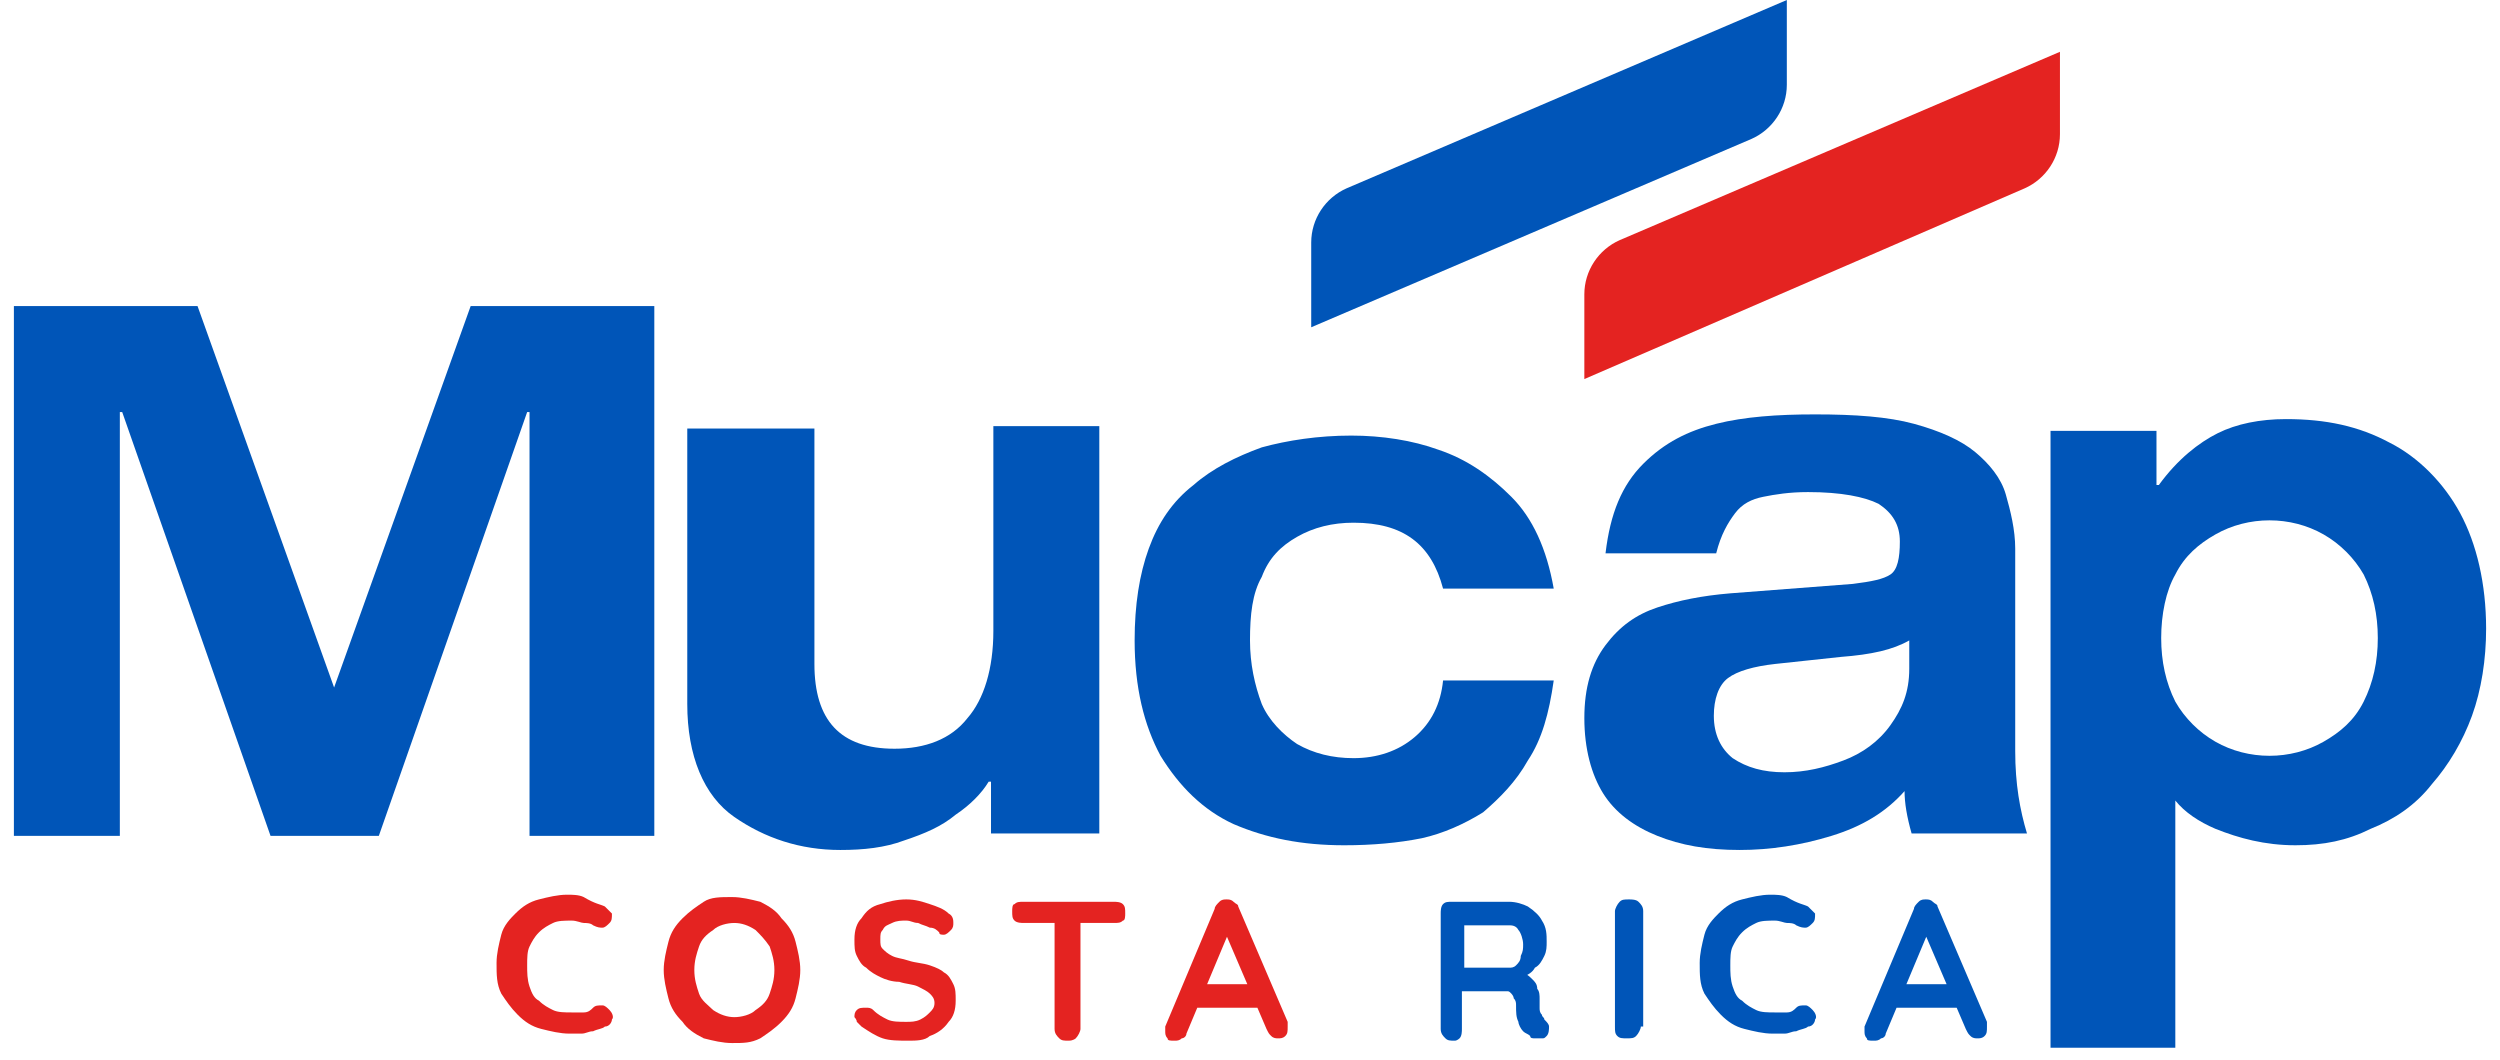
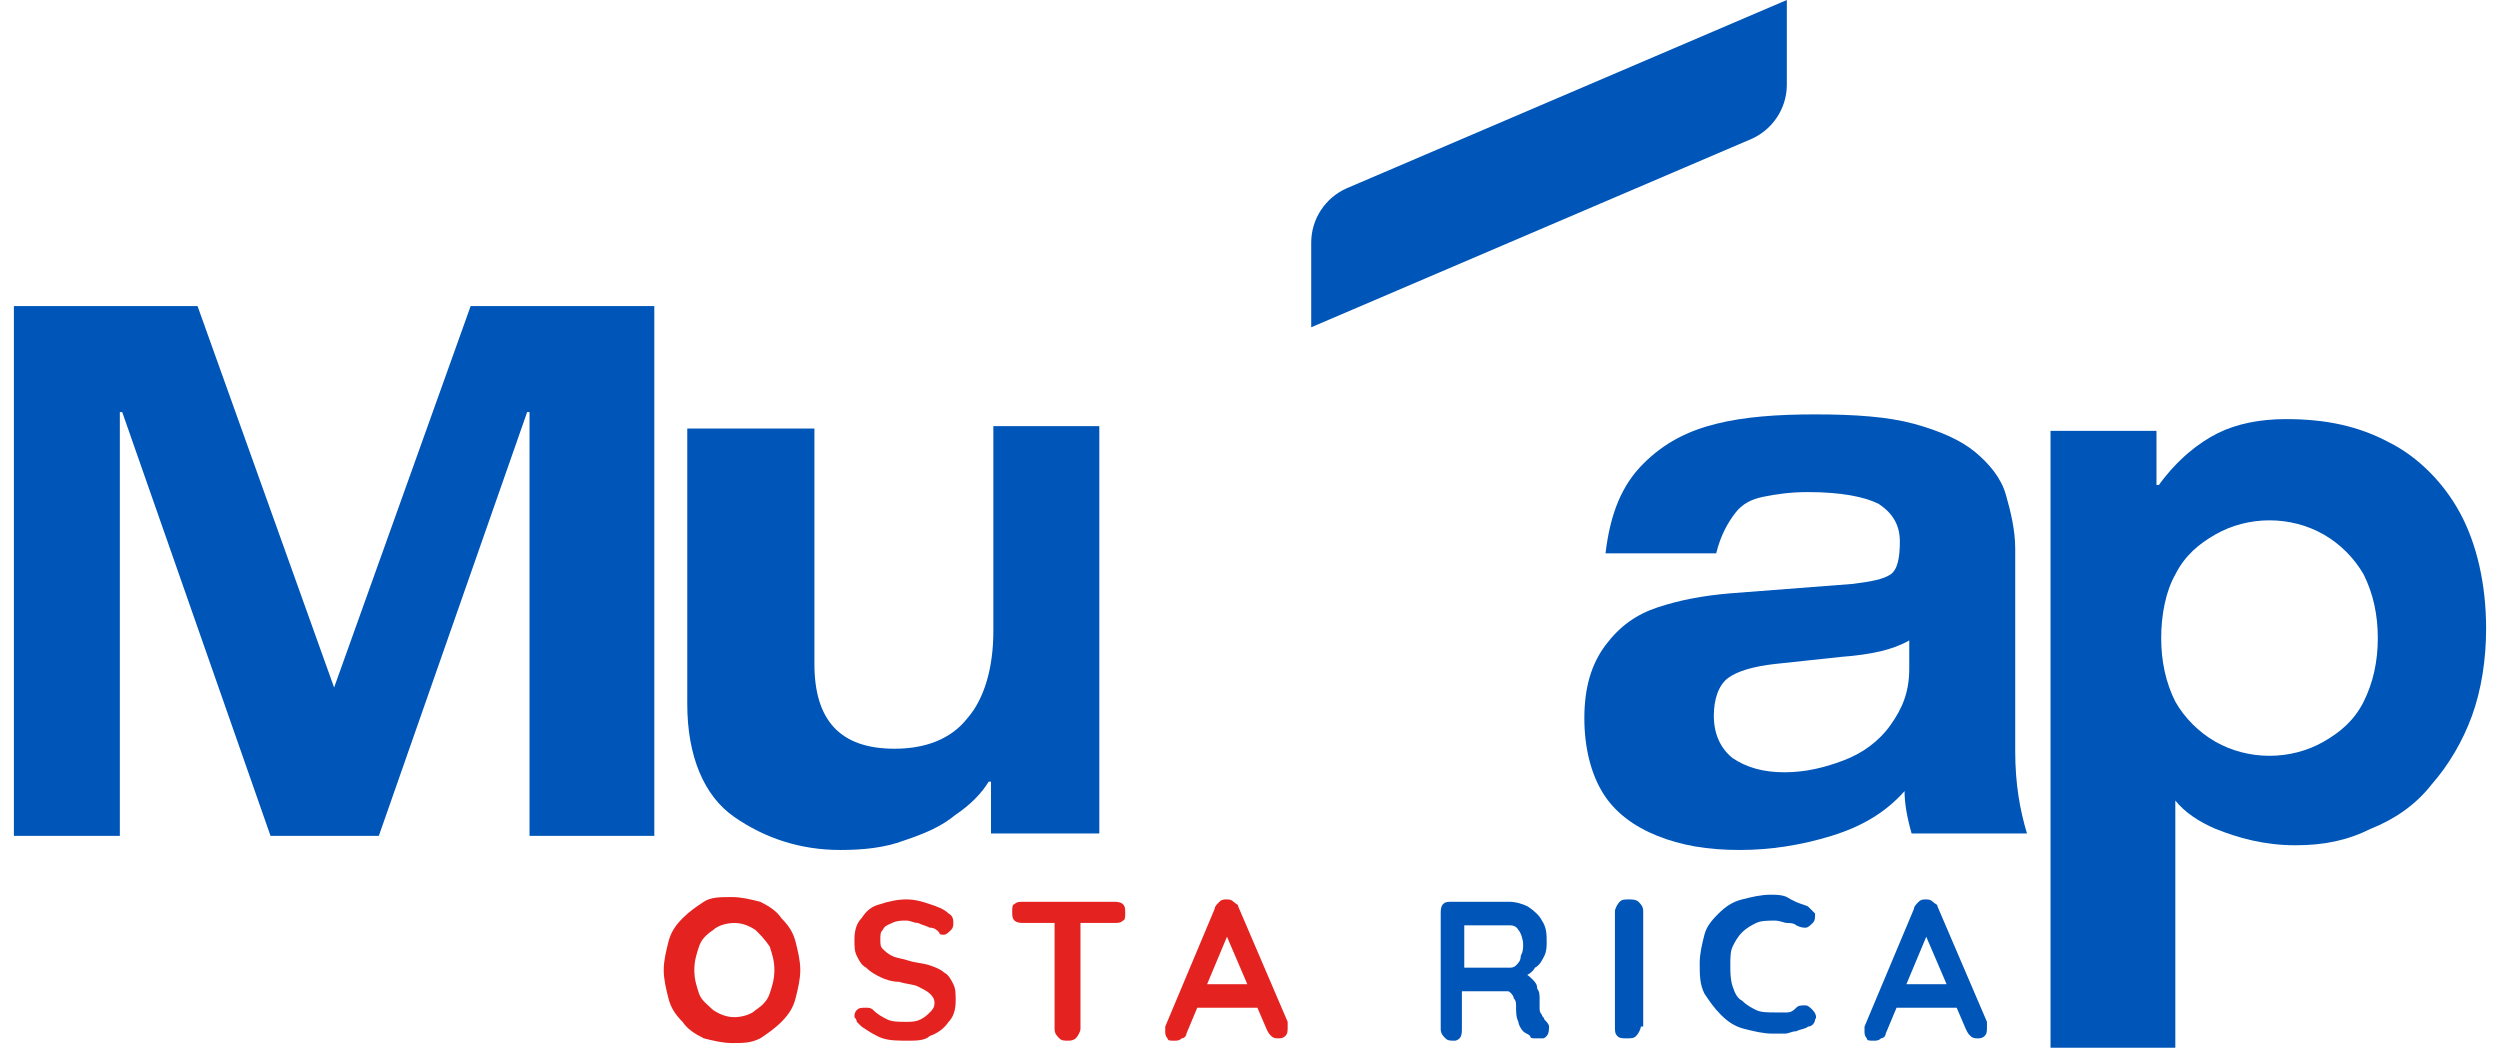
<svg xmlns="http://www.w3.org/2000/svg" version="1.1" id="Capa_1" x="0px" y="0px" viewBox="0 0 105 45" style="enable-background:new 0 0 235 55;" width="210px" height="89px">
  <style type="text/css">
	.st0{fill:#0055B8;}
	.st1{fill:#E42321;}
	.st2{clip-path:url(#SVGID_00000067199119402344321600000007619287200561998996_);fill:#D2D4D8;}
	.st3{fill:#FFFFFF;}
	.st4{fill:#F31F24;}
	.st5{fill:#D9343E;}
	.st6{fill:#71706F;}
	.st7{clip-path:url(#SVGID_00000165196003600743499080000017006924311101834413_);fill:#D2D4D8;}
</style>
  <g transform="matrix(1, 0, 0, 1, -65, -5.3)" style="transform-origin: 65px 5.3px;">
    <g>
      <g>
        <g>
          <g>
            <g>
              <g>
                <path class="st0" d="M120.1,19.2v-3.6c0-1,0.6-1.9,1.5-2.3l18.7-8v3.6c0,1-0.6,1.9-1.5,2.3L120.1,19.2z" />
-                 <path class="st1" d="M131.7,21.4v-3.6c0-1,0.6-1.9,1.5-2.3l18.7-8V11c0,1-0.6,1.9-1.5,2.3L131.7,21.4z" />
                <g>
                  <polygon class="st0" points="78.6,34.5 84.4,18.3 92.2,18.3 92.2,40.8 86.9,40.8 86.9,22.8 86.8,22.8 80.5,40.8 75.9,40.8 &#10;&#09;&#09;&#09;&#09;&#09;&#09;&#09;&#09;&#09;69.6,22.8 69.5,22.8 69.5,40.8 65,40.8 65,18.3 72.8,18.3 &#09;&#09;&#09;&#09;&#09;&#09;&#09;&#09;" />
                  <path class="st0" d="M106.5,40.8v-2.3h-0.1c-0.3,0.5-0.8,1-1.4,1.4c-0.6,0.5-1.3,0.8-2.2,1.1c-0.8,0.3-1.7,0.4-2.7,0.4 c-1.7,0-3.2-0.5-4.5-1.4c-1.3-0.9-2-2.6-2-4.8V23.5H99v10c0,2.4,1.1,3.6,3.4,3.6c1.3,0,2.4-0.4,3.1-1.3 c0.7-0.8,1.1-2.1,1.1-3.7v-8.7h4.5v17.3H106.5z" />
-                   <path class="st0" d="M130.4,30.3h-4.7c-0.5-1.9-1.7-2.8-3.8-2.8c-0.9,0-1.7,0.2-2.4,0.6c-0.7,0.4-1.2,0.9-1.5,1.7 c-0.4,0.7-0.5,1.6-0.5,2.7c0,1,0.2,1.9,0.5,2.7c0.3,0.7,0.9,1.3,1.5,1.7c0.7,0.4,1.5,0.6,2.4,0.6c1,0,1.9-0.3,2.6-0.9 c0.7-0.6,1.1-1.4,1.2-2.4h4.7c-0.2,1.4-0.5,2.5-1.1,3.4c-0.5,0.9-1.2,1.6-1.9,2.2c-0.8,0.5-1.7,0.9-2.6,1.1 c-1,0.2-2.1,0.3-3.3,0.3c-1.8,0-3.3-0.3-4.7-0.9c-1.3-0.6-2.3-1.6-3.1-2.9c-0.7-1.3-1.1-2.9-1.1-4.9c0-1.5,0.2-2.8,0.6-3.9 c0.4-1.1,1-2,1.9-2.7c0.8-0.7,1.8-1.2,2.9-1.6c1.1-0.3,2.4-0.5,3.8-0.5c1.3,0,2.6,0.2,3.7,0.6c1.2,0.4,2.2,1.1,3.1,2 C129.5,27.3,130.1,28.6,130.4,30.3" />
                  <path class="st0" d="M137.2,28.8h-4.6c0.2-1.7,0.7-2.9,1.6-3.8c0.9-0.9,1.9-1.4,3.1-1.7c1.2-0.3,2.6-0.4,4.2-0.4 c1.7,0,3.1,0.1,4.2,0.4c1.1,0.3,2,0.7,2.6,1.2c0.6,0.5,1.1,1.1,1.3,1.8c0.2,0.7,0.4,1.5,0.4,2.3v8.6c0,1.4,0.2,2.5,0.5,3.5 h-4.9c-0.2-0.7-0.3-1.3-0.3-1.8c-0.8,0.9-1.8,1.5-3.1,1.9c-1.3,0.4-2.6,0.6-3.9,0.6c-1.4,0-2.5-0.2-3.5-0.6 c-1-0.4-1.8-1-2.3-1.8c-0.5-0.8-0.8-1.9-0.8-3.2c0-1.3,0.3-2.3,0.9-3.1c0.6-0.8,1.3-1.3,2.2-1.6c0.9-0.3,1.9-0.5,3.1-0.6 l5.2-0.4c0.8-0.1,1.3-0.2,1.6-0.4c0.3-0.2,0.4-0.7,0.4-1.4c0-0.7-0.3-1.2-0.9-1.6c-0.6-0.3-1.6-0.5-3-0.5 c-0.8,0-1.4,0.1-1.9,0.2c-0.5,0.1-0.9,0.3-1.2,0.7c-0.3,0.4-0.6,0.9-0.8,1.7 M145.5,34.1v-1.6c-0.7,0.4-1.6,0.6-2.9,0.7 l-2.8,0.3c-0.9,0.1-1.6,0.3-2,0.6c-0.4,0.3-0.6,0.9-0.6,1.6c0,0.8,0.3,1.4,0.8,1.8c0.6,0.4,1.3,0.6,2.2,0.6 c0.9,0,1.7-0.2,2.5-0.5c0.8-0.3,1.5-0.8,2-1.5c0.5-0.7,0.8-1.4,0.8-2.4" />
                  <path class="st0" d="M168.9,27.1c-0.7-1.3-1.8-2.4-3-3c-1.3-0.7-2.7-1-4.4-1c-1.1,0-2.1,0.2-2.9,0.6 c-0.8,0.4-1.7,1.1-2.5,2.2H156v-2.3h-4.5v26.2h5.3V39.3c0.4,0.5,1,0.9,1.7,1.2c1,0.4,2.1,0.7,3.4,0.7c1.2,0,2.2-0.2,3.2-0.7 c1-0.4,1.9-1,2.6-1.9c0.7-0.8,1.3-1.8,1.7-2.9c0.4-1.1,0.6-2.4,0.6-3.7C170,30.1,169.6,28.4,168.9,27.1z M164.8,35.1 c-0.4,0.8-1,1.3-1.7,1.7c-0.7,0.4-1.5,0.6-2.3,0.6c-0.8,0-1.6-0.2-2.3-0.6c-0.7-0.4-1.3-1-1.7-1.7c-0.4-0.8-0.6-1.7-0.6-2.7 c0-1,0.2-2,0.6-2.7c0.4-0.8,1-1.3,1.7-1.7c0.7-0.4,1.5-0.6,2.3-0.6c0.8,0,1.6,0.2,2.3,0.6c0.7,0.4,1.3,1,1.7,1.7 c0.4,0.8,0.6,1.7,0.6,2.7C165.4,33.4,165.2,34.3,164.8,35.1z" />
                </g>
              </g>
              <g>
                <g>
-                   <path class="st1" d="M90.1,43.8c0.1,0.1,0.2,0.2,0.3,0.3c0,0.2,0,0.3-0.1,0.4c-0.1,0.1-0.2,0.2-0.3,0.2 c-0.1,0-0.2,0-0.4-0.1c-0.1-0.1-0.3-0.1-0.4-0.1c-0.1,0-0.3-0.1-0.5-0.1c-0.3,0-0.6,0-0.8,0.1c-0.2,0.1-0.4,0.2-0.6,0.4 c-0.2,0.2-0.3,0.4-0.4,0.6s-0.1,0.5-0.1,0.8c0,0.3,0,0.6,0.1,0.9c0.1,0.3,0.2,0.5,0.4,0.6c0.2,0.2,0.4,0.3,0.6,0.4 c0.2,0.1,0.5,0.1,0.8,0.1c0.2,0,0.3,0,0.5,0c0.2,0,0.3-0.1,0.4-0.2c0.1-0.1,0.2-0.1,0.4-0.1c0.1,0,0.2,0.1,0.3,0.2 c0.1,0.1,0.2,0.3,0.1,0.4c0,0.1-0.1,0.3-0.3,0.3c-0.1,0.1-0.3,0.1-0.5,0.2c-0.2,0-0.3,0.1-0.5,0.1c-0.2,0-0.3,0-0.5,0 c-0.4,0-0.8-0.1-1.2-0.2c-0.4-0.1-0.7-0.3-1-0.6c-0.3-0.3-0.5-0.6-0.7-0.9c-0.2-0.4-0.2-0.8-0.2-1.3c0-0.4,0.1-0.8,0.2-1.2 c0.1-0.4,0.4-0.7,0.6-0.9c0.3-0.3,0.6-0.5,1-0.6c0.4-0.1,0.8-0.2,1.2-0.2c0.2,0,0.5,0,0.7,0.1 C89.7,43.7,89.9,43.7,90.1,43.8z" />
                  <path class="st1" d="M98.4,46.5c0,0.4-0.1,0.8-0.2,1.2s-0.3,0.7-0.6,1c-0.3,0.3-0.6,0.5-0.9,0.7c-0.4,0.2-0.7,0.2-1.2,0.2 c-0.4,0-0.8-0.1-1.2-0.2c-0.4-0.2-0.7-0.4-0.9-0.7c-0.3-0.3-0.5-0.6-0.6-1c-0.1-0.4-0.2-0.8-0.2-1.2s0.1-0.8,0.2-1.2 c0.1-0.4,0.3-0.7,0.6-1c0.3-0.3,0.6-0.5,0.9-0.7c0.3-0.2,0.7-0.2,1.2-0.2c0.4,0,0.8,0.1,1.2,0.2c0.4,0.2,0.7,0.4,0.9,0.7 c0.3,0.3,0.5,0.6,0.6,1S98.4,46.1,98.4,46.5z M97.3,46.5c0-0.4-0.1-0.7-0.2-1c-0.2-0.3-0.4-0.5-0.6-0.7 c-0.3-0.2-0.6-0.3-0.9-0.3s-0.7,0.1-0.9,0.3c-0.3,0.2-0.5,0.4-0.6,0.7c-0.1,0.3-0.2,0.6-0.2,1c0,0.4,0.1,0.7,0.2,1 c0.1,0.3,0.4,0.5,0.6,0.7c0.3,0.2,0.6,0.3,0.9,0.3s0.7-0.1,0.9-0.3c0.3-0.2,0.5-0.4,0.6-0.7C97.2,47.2,97.3,46.9,97.3,46.5z " />
                  <path class="st1" d="M103,49.5c-0.4,0-0.8,0-1.1-0.1c-0.3-0.1-0.6-0.3-0.9-0.5c-0.1-0.1-0.1-0.1-0.2-0.2 c0-0.1-0.1-0.2-0.1-0.2c0-0.1,0-0.2,0.1-0.3c0.1-0.1,0.2-0.1,0.4-0.1c0.1,0,0.2,0,0.3,0.1c0.2,0.2,0.4,0.3,0.6,0.4 c0.2,0.1,0.5,0.1,0.8,0.1c0.2,0,0.4,0,0.6-0.1c0.2-0.1,0.3-0.2,0.4-0.3c0.1-0.1,0.2-0.2,0.2-0.4c0-0.2-0.1-0.3-0.2-0.4 c-0.1-0.1-0.3-0.2-0.5-0.3c-0.2-0.1-0.5-0.1-0.8-0.2c-0.3,0-0.6-0.1-0.8-0.2c-0.2-0.1-0.4-0.2-0.6-0.4 c-0.2-0.1-0.3-0.3-0.4-0.5c-0.1-0.2-0.1-0.4-0.1-0.7c0-0.4,0.1-0.7,0.3-0.9c0.2-0.3,0.4-0.5,0.8-0.6 c0.3-0.1,0.7-0.2,1.1-0.2c0.4,0,0.7,0.1,1,0.2c0.3,0.1,0.6,0.2,0.8,0.4c0.2,0.1,0.2,0.3,0.2,0.4c0,0.1,0,0.2-0.1,0.3 c-0.1,0.1-0.2,0.2-0.3,0.2c-0.1,0-0.2,0-0.2-0.1c-0.1-0.1-0.2-0.2-0.4-0.2c-0.2-0.1-0.3-0.1-0.5-0.2c-0.2,0-0.3-0.1-0.5-0.1 c-0.2,0-0.4,0-0.6,0.1c-0.2,0.1-0.3,0.1-0.4,0.3c-0.1,0.1-0.1,0.2-0.1,0.4c0,0.2,0,0.3,0.1,0.4c0.1,0.1,0.2,0.2,0.4,0.3 c0.2,0.1,0.4,0.1,0.7,0.2c0.3,0.1,0.6,0.1,0.9,0.2c0.3,0.1,0.5,0.2,0.6,0.3c0.2,0.1,0.3,0.3,0.4,0.5 c0.1,0.2,0.1,0.4,0.1,0.7c0,0.4-0.1,0.7-0.3,0.9c-0.2,0.3-0.5,0.5-0.8,0.6C103.7,49.5,103.3,49.5,103,49.5z" />
                  <path class="st1" d="M107.9,44.5c-0.1,0-0.3,0-0.4-0.1c-0.1-0.1-0.1-0.2-0.1-0.4c0-0.1,0-0.3,0.1-0.3 c0.1-0.1,0.2-0.1,0.4-0.1h3.8c0.1,0,0.3,0,0.4,0.1c0.1,0.1,0.1,0.2,0.1,0.4c0,0.1,0,0.3-0.1,0.3c-0.1,0.1-0.2,0.1-0.4,0.1 H107.9z M109.8,49.5c-0.2,0-0.3,0-0.4-0.1c-0.1-0.1-0.2-0.2-0.2-0.4v-4.9h1.1v4.9c0,0.1-0.1,0.3-0.2,0.4 C110.1,49.4,110,49.5,109.8,49.5z" />
                  <path class="st1" d="M116.6,44.9l-1.8,4.3c0,0.1-0.1,0.2-0.2,0.2c-0.1,0.1-0.2,0.1-0.3,0.1c-0.2,0-0.3,0-0.3-0.1 c-0.1-0.1-0.1-0.2-0.1-0.3c0-0.1,0-0.1,0-0.2l2.1-5c0-0.1,0.1-0.2,0.2-0.3c0.1-0.1,0.2-0.1,0.3-0.1c0.1,0,0.2,0,0.3,0.1 c0.1,0.1,0.2,0.1,0.2,0.2l2.1,4.9c0,0.1,0,0.1,0,0.2c0,0.2,0,0.3-0.1,0.4c-0.1,0.1-0.2,0.1-0.3,0.1c-0.1,0-0.2,0-0.3-0.1 c-0.1-0.1-0.1-0.1-0.2-0.3l-1.8-4.2L116.6,44.9z M115,48.1l0.5-1h2.3l0.2,1H115z" />
                  <path class="st0" d="M126.2,49.5c-0.2,0-0.3,0-0.4-0.1c-0.1-0.1-0.2-0.2-0.2-0.4v-4.9c0-0.1,0-0.3,0.1-0.4 c0.1-0.1,0.2-0.1,0.4-0.1h2.4c0.3,0,0.6,0.1,0.8,0.2c0.3,0.2,0.5,0.4,0.6,0.6c0.2,0.3,0.2,0.6,0.2,0.9c0,0.2,0,0.4-0.1,0.6 c-0.1,0.2-0.2,0.4-0.4,0.5c-0.1,0.2-0.3,0.3-0.5,0.4l0-0.2c0.2,0.1,0.3,0.2,0.4,0.3c0.1,0.1,0.2,0.2,0.2,0.4 c0.1,0.1,0.1,0.3,0.1,0.4c0,0.1,0,0.3,0,0.4c0,0.1,0,0.2,0.1,0.3c0,0.1,0.1,0.1,0.1,0.2c0.1,0.1,0.2,0.2,0.2,0.3 c0,0.1,0,0.3-0.1,0.4c-0.1,0.1-0.1,0.1-0.2,0.1c-0.1,0-0.2,0-0.3,0c-0.1,0-0.2,0-0.2-0.1c-0.1-0.1-0.2-0.1-0.3-0.2 c-0.1-0.1-0.2-0.3-0.2-0.4c-0.1-0.2-0.1-0.4-0.1-0.7c0-0.1,0-0.2-0.1-0.3c0-0.1-0.1-0.2-0.1-0.2c-0.1-0.1-0.1-0.1-0.2-0.1 c-0.1,0-0.2,0-0.3,0h-1.7l0.1-0.2v1.8c0,0.1,0,0.3-0.1,0.4C126.4,49.4,126.3,49.5,126.2,49.5z M126.5,46.4h2 c0.1,0,0.2,0,0.3-0.1c0.1-0.1,0.2-0.2,0.2-0.4c0.1-0.2,0.1-0.3,0.1-0.5c0-0.2-0.1-0.5-0.2-0.6c-0.1-0.2-0.3-0.2-0.4-0.2h-2 l0.1-0.3v2.4L126.5,46.4z" />
                  <path class="st0" d="M134.1,48.9c0,0.1-0.1,0.3-0.2,0.4c-0.1,0.1-0.2,0.1-0.4,0.1c-0.2,0-0.3,0-0.4-0.1 c-0.1-0.1-0.1-0.2-0.1-0.4v-4.9c0-0.1,0.1-0.3,0.2-0.4c0.1-0.1,0.2-0.1,0.4-0.1c0.1,0,0.3,0,0.4,0.1 c0.1,0.1,0.2,0.2,0.2,0.4V48.9z" />
                  <path class="st0" d="M141.2,43.8c0.1,0.1,0.2,0.2,0.3,0.3c0,0.2,0,0.3-0.1,0.4c-0.1,0.1-0.2,0.2-0.3,0.2 c-0.1,0-0.2,0-0.4-0.1c-0.1-0.1-0.3-0.1-0.4-0.1c-0.1,0-0.3-0.1-0.5-0.1c-0.3,0-0.6,0-0.8,0.1c-0.2,0.1-0.4,0.2-0.6,0.4 c-0.2,0.2-0.3,0.4-0.4,0.6s-0.1,0.5-0.1,0.8c0,0.3,0,0.6,0.1,0.9c0.1,0.3,0.2,0.5,0.4,0.6c0.2,0.2,0.4,0.3,0.6,0.4 c0.2,0.1,0.5,0.1,0.8,0.1c0.2,0,0.3,0,0.5,0c0.2,0,0.3-0.1,0.4-0.2c0.1-0.1,0.2-0.1,0.4-0.1c0.1,0,0.2,0.1,0.3,0.2 c0.1,0.1,0.2,0.3,0.1,0.4c0,0.1-0.1,0.3-0.3,0.3c-0.1,0.1-0.3,0.1-0.5,0.2c-0.2,0-0.3,0.1-0.5,0.1c-0.2,0-0.3,0-0.5,0 c-0.4,0-0.8-0.1-1.2-0.2c-0.4-0.1-0.7-0.3-1-0.6c-0.3-0.3-0.5-0.6-0.7-0.9c-0.2-0.4-0.2-0.8-0.2-1.3c0-0.4,0.1-0.8,0.2-1.2 c0.1-0.4,0.4-0.7,0.6-0.9c0.3-0.3,0.6-0.5,1-0.6c0.4-0.1,0.8-0.2,1.2-0.2c0.2,0,0.5,0,0.7,0.1 C140.8,43.7,141,43.7,141.2,43.8z" />
                  <path class="st0" d="M146.3,44.9l-1.8,4.3c0,0.1-0.1,0.2-0.2,0.2c-0.1,0.1-0.2,0.1-0.3,0.1c-0.2,0-0.3,0-0.3-0.1 c-0.1-0.1-0.1-0.2-0.1-0.3c0-0.1,0-0.1,0-0.2l2.1-5c0-0.1,0.1-0.2,0.2-0.3c0.1-0.1,0.2-0.1,0.3-0.1c0.1,0,0.2,0,0.3,0.1 c0.1,0.1,0.2,0.1,0.2,0.2l2.1,4.9c0,0.1,0,0.1,0,0.2c0,0.2,0,0.3-0.1,0.4c-0.1,0.1-0.2,0.1-0.3,0.1c-0.1,0-0.2,0-0.3-0.1 c-0.1-0.1-0.1-0.1-0.2-0.3l-1.8-4.2L146.3,44.9z M144.7,48.1l0.5-1h2.3l0.2,1H144.7z" />
                </g>
              </g>
            </g>
          </g>
        </g>
      </g>
    </g>
  </g>
</svg>